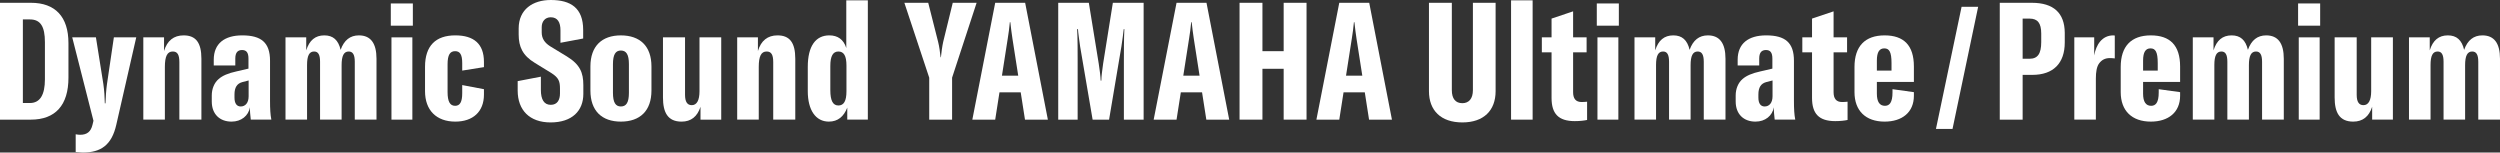
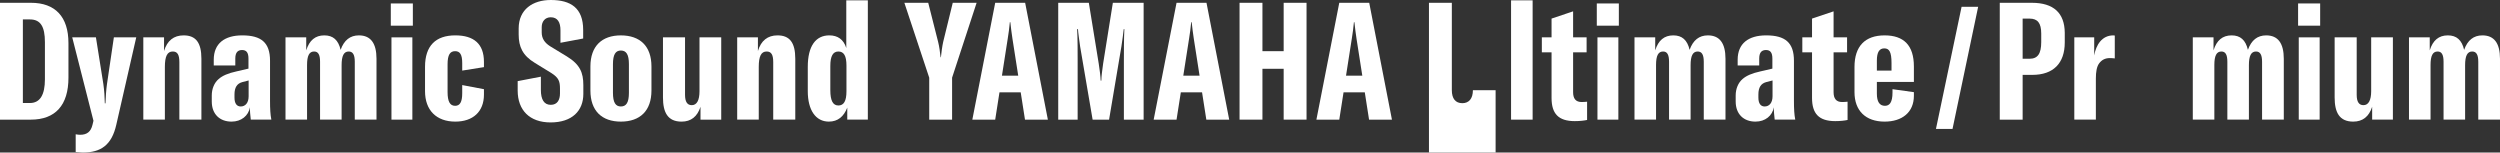
<svg xmlns="http://www.w3.org/2000/svg" id="Layer_1" version="1.1" viewBox="0 0 242.207 14.78">
  <rect x="0" y="0" width="242.207" height="14.78" fill="#333333" stroke="none" />
  <defs>
    <style>
      .st0 {
        fill: #fff;
      }
    </style>
  </defs>
  <path class="st0" d="M2.902,9.98c.988,0,1.45-.812,1.45-2.296v-3.602c0-1.515-.43-2.2-1.45-2.2h-.686v8.098h.686ZM0,.271h2.997c2.36,0,3.635,1.356,3.635,3.906v3.348c0,2.663-1.26,4.066-3.651,4.066H0V.271Z" />
  <path class="st0" d="M7.333,14.732v-1.722c.16.031.319.048.431.048.67,0,1.036-.303,1.195-.957l.096-.399L6.998,3.62h2.296l.718,4.511c.095.669.127,1.244.143,1.881h.064c.032-.749.064-1.275.143-1.849l.67-4.543h2.168l-1.929,8.448c-.446,1.993-1.498,2.712-3.268,2.712" />
  <path class="st0" d="M13.885,3.619h2.008v1.323c.303-1.005.941-1.515,1.898-1.515,1.18,0,1.722.702,1.722,2.264v5.899h-2.136v-5.579c0-.718-.192-1.021-.639-1.021-.526,0-.765.446-.765,1.498v5.102h-2.088V3.619Z" />
  <path class="st0" d="M24.088,9.327v-1.531l-.621.16c-.51.143-.749.525-.749,1.195v.303c0,.573.223.861.605.861.447,0,.765-.351.765-.988M20.517,9.837v-.591c0-.637.239-1.227.67-1.593.366-.319.908-.558,1.722-.735l1.164-.27v-.973c0-.589-.207-.829-.622-.829-.43,0-.654.256-.654.829v.67h-2.088v-.558c0-1.579,1.052-2.36,2.758-2.36,1.849,0,2.694.702,2.694,2.456v3.889c0,.766.032,1.34.128,1.818h-1.993c-.048-.414-.096-.909-.08-1.195-.143.813-.829,1.387-1.785,1.387-1.133,0-1.914-.717-1.914-1.945" />
  <path class="st0" d="M29.668,3.619v1.259c.303-.973.877-1.451,1.754-1.451.845,0,1.355.447,1.578,1.403.335-.94.925-1.403,1.77-1.403,1.132,0,1.706.75,1.706,2.264v5.899h-2.104v-5.612c0-.685-.192-.988-.59-.988-.479,0-.686.43-.686,1.324v5.276h-2.088v-5.612c0-.669-.176-.988-.575-.988-.478,0-.685.415-.685,1.307v5.293h-2.088V3.619h2.008Z" />
  <path class="st0" d="M37.926,3.62h2.025v7.971h-2.025V3.62ZM37.862.335h2.136v2.153h-2.136V.335Z" />
  <path class="st0" d="M41.178,8.832v-2.359c0-2.041,1.037-3.046,2.934-3.046,1.801,0,2.774.829,2.774,2.567v.51l-2.105.335v-.733c0-.83-.223-1.148-.685-1.148-.494,0-.734.351-.734,1.275v2.678c0,.942.24,1.34.734,1.34.462,0,.685-.366.685-1.212v-.797l2.105.399v.526c0,1.658-1.069,2.615-2.774,2.615-1.833,0-2.934-1.101-2.934-2.95" />
  <path class="st0" d="M50.154,8.769v-.909l2.248-.431v1.292c0,.909.303,1.435.957,1.435.637,0,.893-.478.893-1.101v-.462c0-.702-.112-1.052-.83-1.514l-1.61-.989c-1.164-.702-1.562-1.546-1.562-2.743v-.589c0-1.849,1.371-2.758,3.109-2.758,1.928,0,3.14.765,3.14,2.902v.829l-2.2.414v-1.212c0-.765-.271-1.259-.94-1.259-.558,0-.877.415-.877.956v.51c0,.591.286,1.005.813,1.34l1.626.988c1.275.781,1.594,1.579,1.594,2.774v.861c0,1.626-1.084,2.758-3.172,2.758-2.041,0-3.189-1.195-3.189-3.092" />
  <path class="st0" d="M60.931,8.992v-2.774c0-.941-.255-1.323-.781-1.323-.51,0-.765.382-.765,1.323v2.774c0,.94.255,1.323.765,1.323.526,0,.781-.383.781-1.323M57.201,8.769v-2.328c0-1.977,1.116-3.013,2.949-3.013,1.85,0,2.965,1.036,2.965,3.013v2.328c0,1.976-1.115,3.013-2.965,3.013-1.833,0-2.949-1.037-2.949-3.013" />
  <path class="st0" d="M64.231,9.438V3.62h2.137v5.564c0,.685.222,1.005.653,1.005.494,0,.749-.479.749-1.356V3.62h2.105v7.971h-2.009v-1.243c-.303.94-.909,1.435-1.834,1.435-1.355,0-1.801-.909-1.801-2.344" />
  <path class="st0" d="M71.421,3.619h2.008v1.323c.303-1.005.941-1.515,1.898-1.515,1.18,0,1.722.702,1.722,2.264v5.899h-2.137v-5.579c0-.718-.191-1.021-.637-1.021-.527,0-.765.446-.765,1.498v5.102h-2.089V3.619Z" />
  <path class="st0" d="M82.007,8.848v-2.503c0-.94-.255-1.355-.782-1.355s-.781.446-.781,1.403v2.343c0,1.021.255,1.483.781,1.483s.782-.43.782-1.371M78.26,8.832v-2.359c0-2.01.765-3.046,2.088-3.046.813,0,1.387.399,1.643,1.228V.031h2.088v11.559h-1.993v-1.164c-.334.861-.909,1.356-1.785,1.356-1.276,0-2.041-1.116-2.041-2.95" />
  <path class="st0" d="M90.025,7.525l-2.407-7.254h2.311l.957,3.779c.128.51.175.941.239,1.499h.032c.064-.558.112-.989.223-1.499l.925-3.779h2.312l-2.376,7.254v4.066h-2.216v-4.066Z" />
  <path class="st0" d="M98.649,7.334l-.558-3.571c-.079-.542-.143-1.005-.207-1.611h-.048c-.048.606-.127,1.069-.207,1.611l-.558,3.571h1.578ZM98.889,8.944h-2.057l-.414,2.647h-2.216l2.216-11.32h2.901l2.201,11.32h-2.217l-.414-2.647Z" />
  <path class="st0" d="M102.524.271h2.965l.957,5.883c.095.605.175,1.227.191,1.658h.064c0-.431.095-1.053.175-1.658l.941-5.883h2.981v11.32h-1.913v-5.692c0-.908,0-2.168.048-3.077h-.064c-.064.542-.112.957-.223,1.674l-1.196,7.095h-1.594l-1.212-7.095c-.095-.717-.191-1.339-.207-1.674h-.08c.048.909.048,2.169.048,3.077v5.692h-1.881V.271Z" />
  <path class="st0" d="M116.218,7.334l-.558-3.571c-.079-.542-.143-1.005-.207-1.611h-.048c-.048.606-.127,1.069-.207,1.611l-.558,3.571h1.578ZM116.458,8.944h-2.057l-.414,2.647h-2.216l2.216-11.32h2.901l2.2,11.32h-2.216l-.414-2.647Z" />
  <polygon class="st0" points="126.581 11.59 124.365 11.59 124.365 6.664 122.309 6.664 122.309 11.59 120.091 11.59 120.091 .271 122.309 .271 122.309 4.958 124.365 4.958 124.365 .271 126.581 .271 126.581 11.59" />
  <path class="st0" d="M131.984,7.334l-.558-3.571c-.079-.542-.143-1.005-.207-1.611h-.048c-.048.606-.127,1.069-.207,1.611l-.558,3.571h1.578ZM132.224,8.944h-2.057l-.414,2.647h-2.216l2.216-11.32h2.901l2.201,11.32h-2.217l-.414-2.647Z" />
-   <path class="st0" d="M140.658.271v8.466c0,.813.351,1.26,1.02,1.26.638,0,1.021-.447,1.021-1.26V.271h2.2v8.561c0,1.866-1.148,3.029-3.221,3.029-2.088,0-3.236-1.163-3.236-3.029V.271h2.216Z" />
+   <path class="st0" d="M140.658.271v8.466c0,.813.351,1.26,1.02,1.26.638,0,1.021-.447,1.021-1.26h2.2v8.561c0,1.866-1.148,3.029-3.221,3.029-2.088,0-3.236-1.163-3.236-3.029V.271h2.216Z" />
  <rect class="st0" x="146.396" y=".032" width="2.089" height="11.559" />
  <path class="st0" d="M149.378,3.619h.941v-1.818l2.088-.702v2.52h1.308v1.45h-1.308v3.859c0,.606.239.957.829.957.207,0,.351-.017.526-.033v1.77c-.287.064-.701.112-1.195.112-1.579,0-2.248-.717-2.248-2.248v-4.417h-.941v-1.45Z" />
  <path class="st0" d="M154.766,3.62h2.025v7.971h-2.025V3.62ZM154.702.335h2.136v2.153h-2.136V.335Z" />
  <path class="st0" d="M160.362,3.619v1.259c.303-.973.877-1.451,1.754-1.451.845,0,1.355.447,1.578,1.403.335-.94.925-1.403,1.77-1.403,1.132,0,1.706.75,1.706,2.264v5.899h-2.104v-5.612c0-.685-.192-.988-.59-.988-.479,0-.686.43-.686,1.324v5.276h-2.088v-5.612c0-.669-.176-.988-.575-.988-.478,0-.685.415-.685,1.307v5.293h-2.088V3.619h2.008Z" />
  <path class="st0" d="M171.729,9.327v-1.531l-.622.16c-.51.143-.749.525-.749,1.195v.303c0,.573.223.861.606.861.446,0,.765-.351.765-.988M168.158,9.837v-.591c0-.637.239-1.227.669-1.593.367-.319.909-.558,1.722-.735l1.164-.27v-.973c0-.589-.207-.829-.622-.829-.43,0-.653.256-.653.829v.67h-2.089v-.558c0-1.579,1.052-2.36,2.758-2.36,1.85,0,2.695.702,2.695,2.456v3.889c0,.766.031,1.34.127,1.818h-1.993c-.047-.414-.095-.909-.08-1.195-.143.813-.828,1.387-1.785,1.387-1.132,0-1.913-.717-1.913-1.945" />
  <path class="st0" d="M174.614,3.619h.941v-1.818l2.088-.702v2.52h1.307v1.45h-1.307v3.859c0,.606.239.957.829.957.207,0,.351-.017.526-.033v1.77c-.287.064-.701.112-1.195.112-1.579,0-2.248-.717-2.248-2.248v-4.417h-.941v-1.45Z" />
  <path class="st0" d="M181.836,5.867v.973h1.419v-.733c0-1.085-.223-1.42-.701-1.42s-.718.367-.718,1.18M181.836,7.939v1.133c0,.796.271,1.179.781,1.179.431,0,.734-.302.734-1.292v-.318l2.072.287v.351c0,1.61-1.147,2.503-2.837,2.503-1.834,0-2.918-1.053-2.918-2.854v-2.439c0-2.009,1.021-3.061,2.918-3.061,1.849,0,2.837.956,2.837,3.013v1.498h-3.587Z" />
  <polygon class="st0" points="187.561 12.49 190.044 .658 191.649 .658 189.166 12.49 187.561 12.49" />
  <path class="st0" d="M197.76,3.253c0-1.02-.35-1.451-1.132-1.451h-.669v3.89h.669c.782,0,1.132-.478,1.132-1.61v-.829ZM200.04,3.173v.94c0,2.025-1.116,3.141-3.141,3.141h-.94v4.337h-2.216V.271h3.108c2.105,0,3.173.988,3.189,2.902" />
  <path class="st0" d="M204.743,3.428l.143.016v2.216c-.143-.017-.287-.032-.478-.032-.463,0-.781.176-1.036.51-.239.319-.319.846-.319,1.467v3.986h-2.088V3.62h1.928v1.753c.176-1.02.75-1.945,1.85-1.945" />
-   <path class="st0" d="M207.628,5.867v.973h1.419v-.733c0-1.085-.223-1.42-.701-1.42s-.718.367-.718,1.18M207.628,7.939v1.133c0,.796.271,1.179.781,1.179.431,0,.734-.302.734-1.292v-.318l2.072.287v.351c0,1.61-1.147,2.503-2.837,2.503-1.834,0-2.918-1.053-2.918-2.854v-2.439c0-2.009,1.021-3.061,2.918-3.061,1.849,0,2.837.956,2.837,3.013v1.498h-3.587Z" />
  <path class="st0" d="M214.452,3.619v1.259c.303-.973.877-1.451,1.754-1.451.845,0,1.355.447,1.578,1.403.335-.94.925-1.403,1.77-1.403,1.132,0,1.706.75,1.706,2.264v5.899h-2.105v-5.612c0-.685-.191-.988-.589-.988-.479,0-.686.43-.686,1.324v5.276h-2.088v-5.612c0-.669-.176-.988-.575-.988-.478,0-.685.415-.685,1.307v5.293h-2.088V3.619h2.008Z" />
  <path class="st0" d="M222.71,3.619h2.024v7.971h-2.024V3.619ZM222.646.334h2.137v2.153h-2.137V.334Z" />
  <path class="st0" d="M226.186,9.438V3.619h2.137v5.564c0,.685.222,1.005.653,1.005.494,0,.75-.479.75-1.356V3.619h2.104v7.971h-2.009v-1.243c-.303.94-.909,1.435-1.833,1.435-1.356,0-1.802-.909-1.802-2.344" />
  <path class="st0" d="M235.4,3.619v1.259c.303-.973.877-1.451,1.753-1.451.846,0,1.356.447,1.579,1.403.335-.94.924-1.403,1.77-1.403,1.131,0,1.705.75,1.705,2.264v5.899h-2.104v-5.612c0-.685-.192-.988-.59-.988-.478,0-.686.43-.686,1.324v5.276h-2.088v-5.612c0-.669-.176-.988-.574-.988-.479,0-.686.415-.686,1.307v5.293h-2.089V3.619h2.01Z" />
</svg>